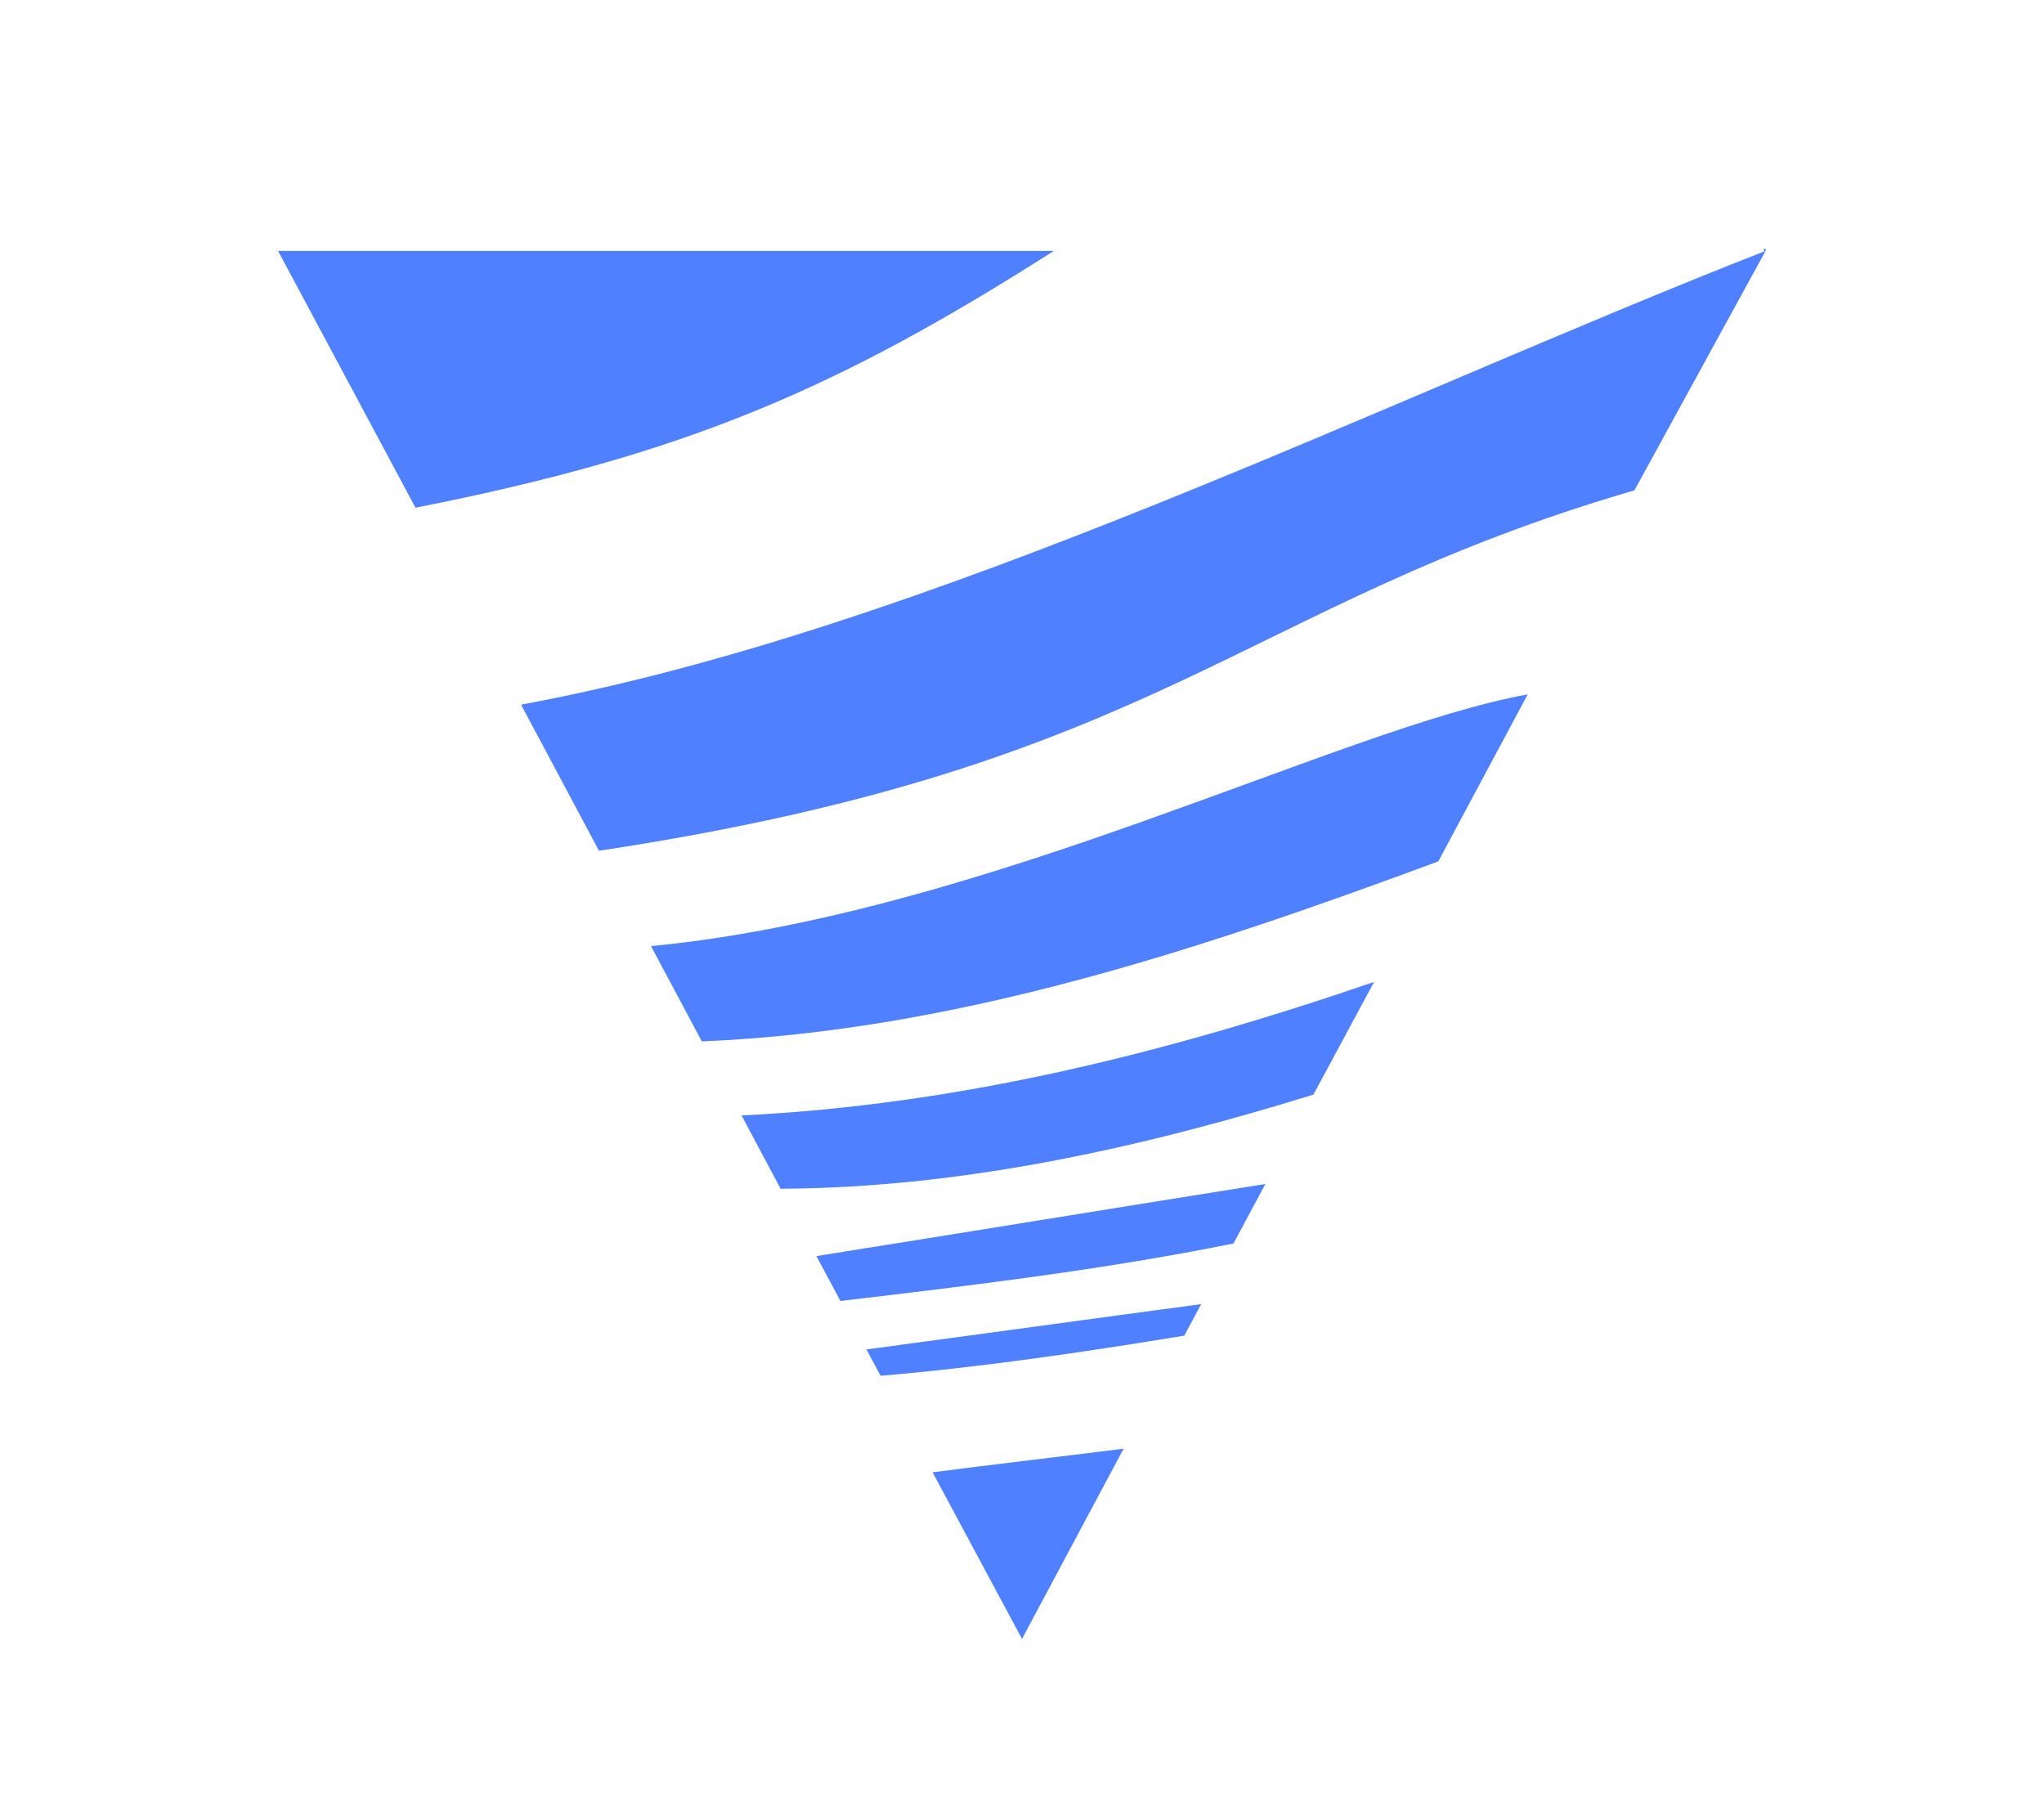
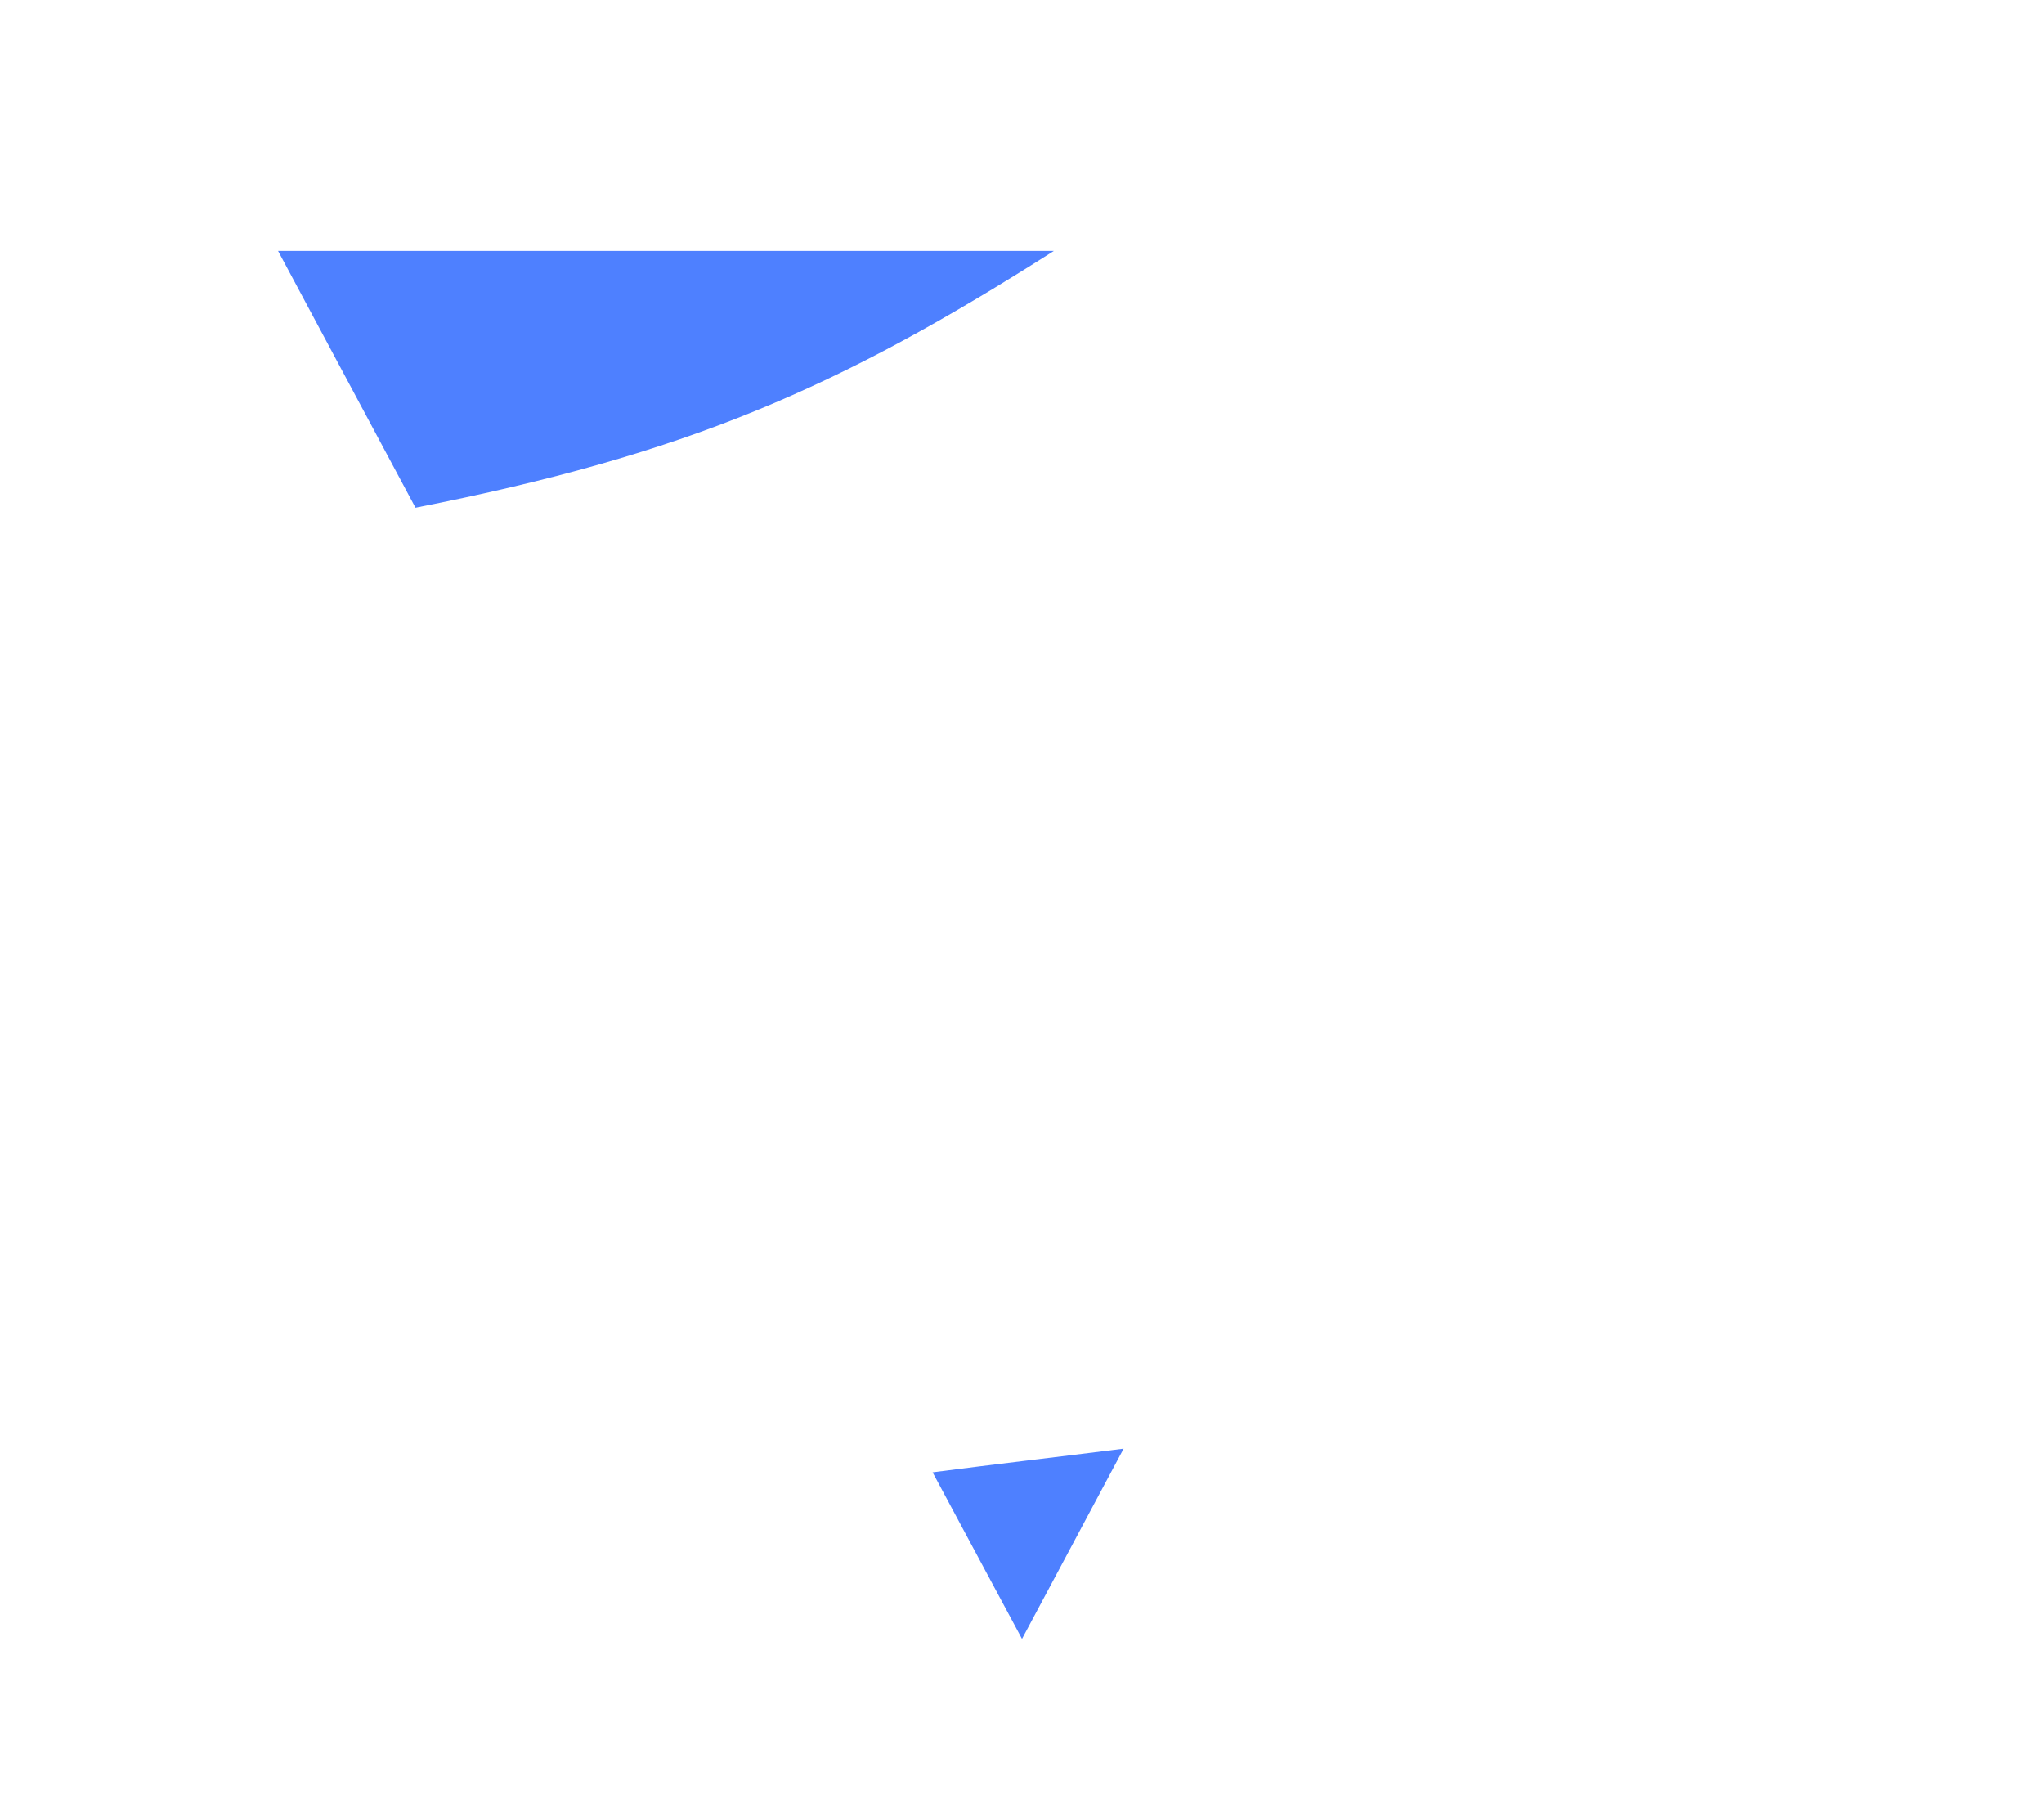
<svg xmlns="http://www.w3.org/2000/svg" version="1.1" id="圖層_1" x="0px" y="0px" viewBox="0 0 519 460" style="enable-background:new 0 0 519 460;" xml:space="preserve">
  <style type="text/css">
	.st0{fill:#4E80FF;}
</style>
  <g>
-     <path class="st0" d="M448.3,63.7l-33.3,60.8c0,0,11.1-3.2,0,0c-100,29.1-120.2,69.9-262.9,91.5l-19.8-37.1   C235.4,159.9,351.1,101.7,448.3,63.7C448.7,62.3,447,63.9,448.3,63.7z" />
    <path class="st0" d="M267.6,63.7c-54.8,34.9-93.1,51.6-162.1,65.2L70.6,63.7H267.6z" />
-     <path class="st0" d="M178.2,264.4c64.6-2.7,126.5-23.3,187-45.7l22.7-42.4c-47.4,8.5-137.9,55.8-222.6,63.9L178.2,264.4z" />
-     <path class="st0" d="M198.2,301.8c45.8-0.2,91.4-10.3,135.3-23.9l15.4-28.6c-53.4,18.3-105.7,31.2-160.6,33.9L198.2,301.8z" />
-     <path class="st0" d="M213.4,330.3c33-3.9,67.3-8,99.8-14.6l8.1-15.1c-37.7,6-75.6,12.2-114,18.3L213.4,330.3z" />
    <path class="st0" d="M259.5,416.1l25.8-48.3c-16.7,2.1-32.3,3.9-48.5,6L259.5,416.1z" />
-     <path class="st0" d="M223.6,349.3c25.7-2.2,51.6-6,77.1-10.2l4.3-8c-28.4,3.8-56.6,7.7-85,11.5L223.6,349.3z" />
  </g>
</svg>